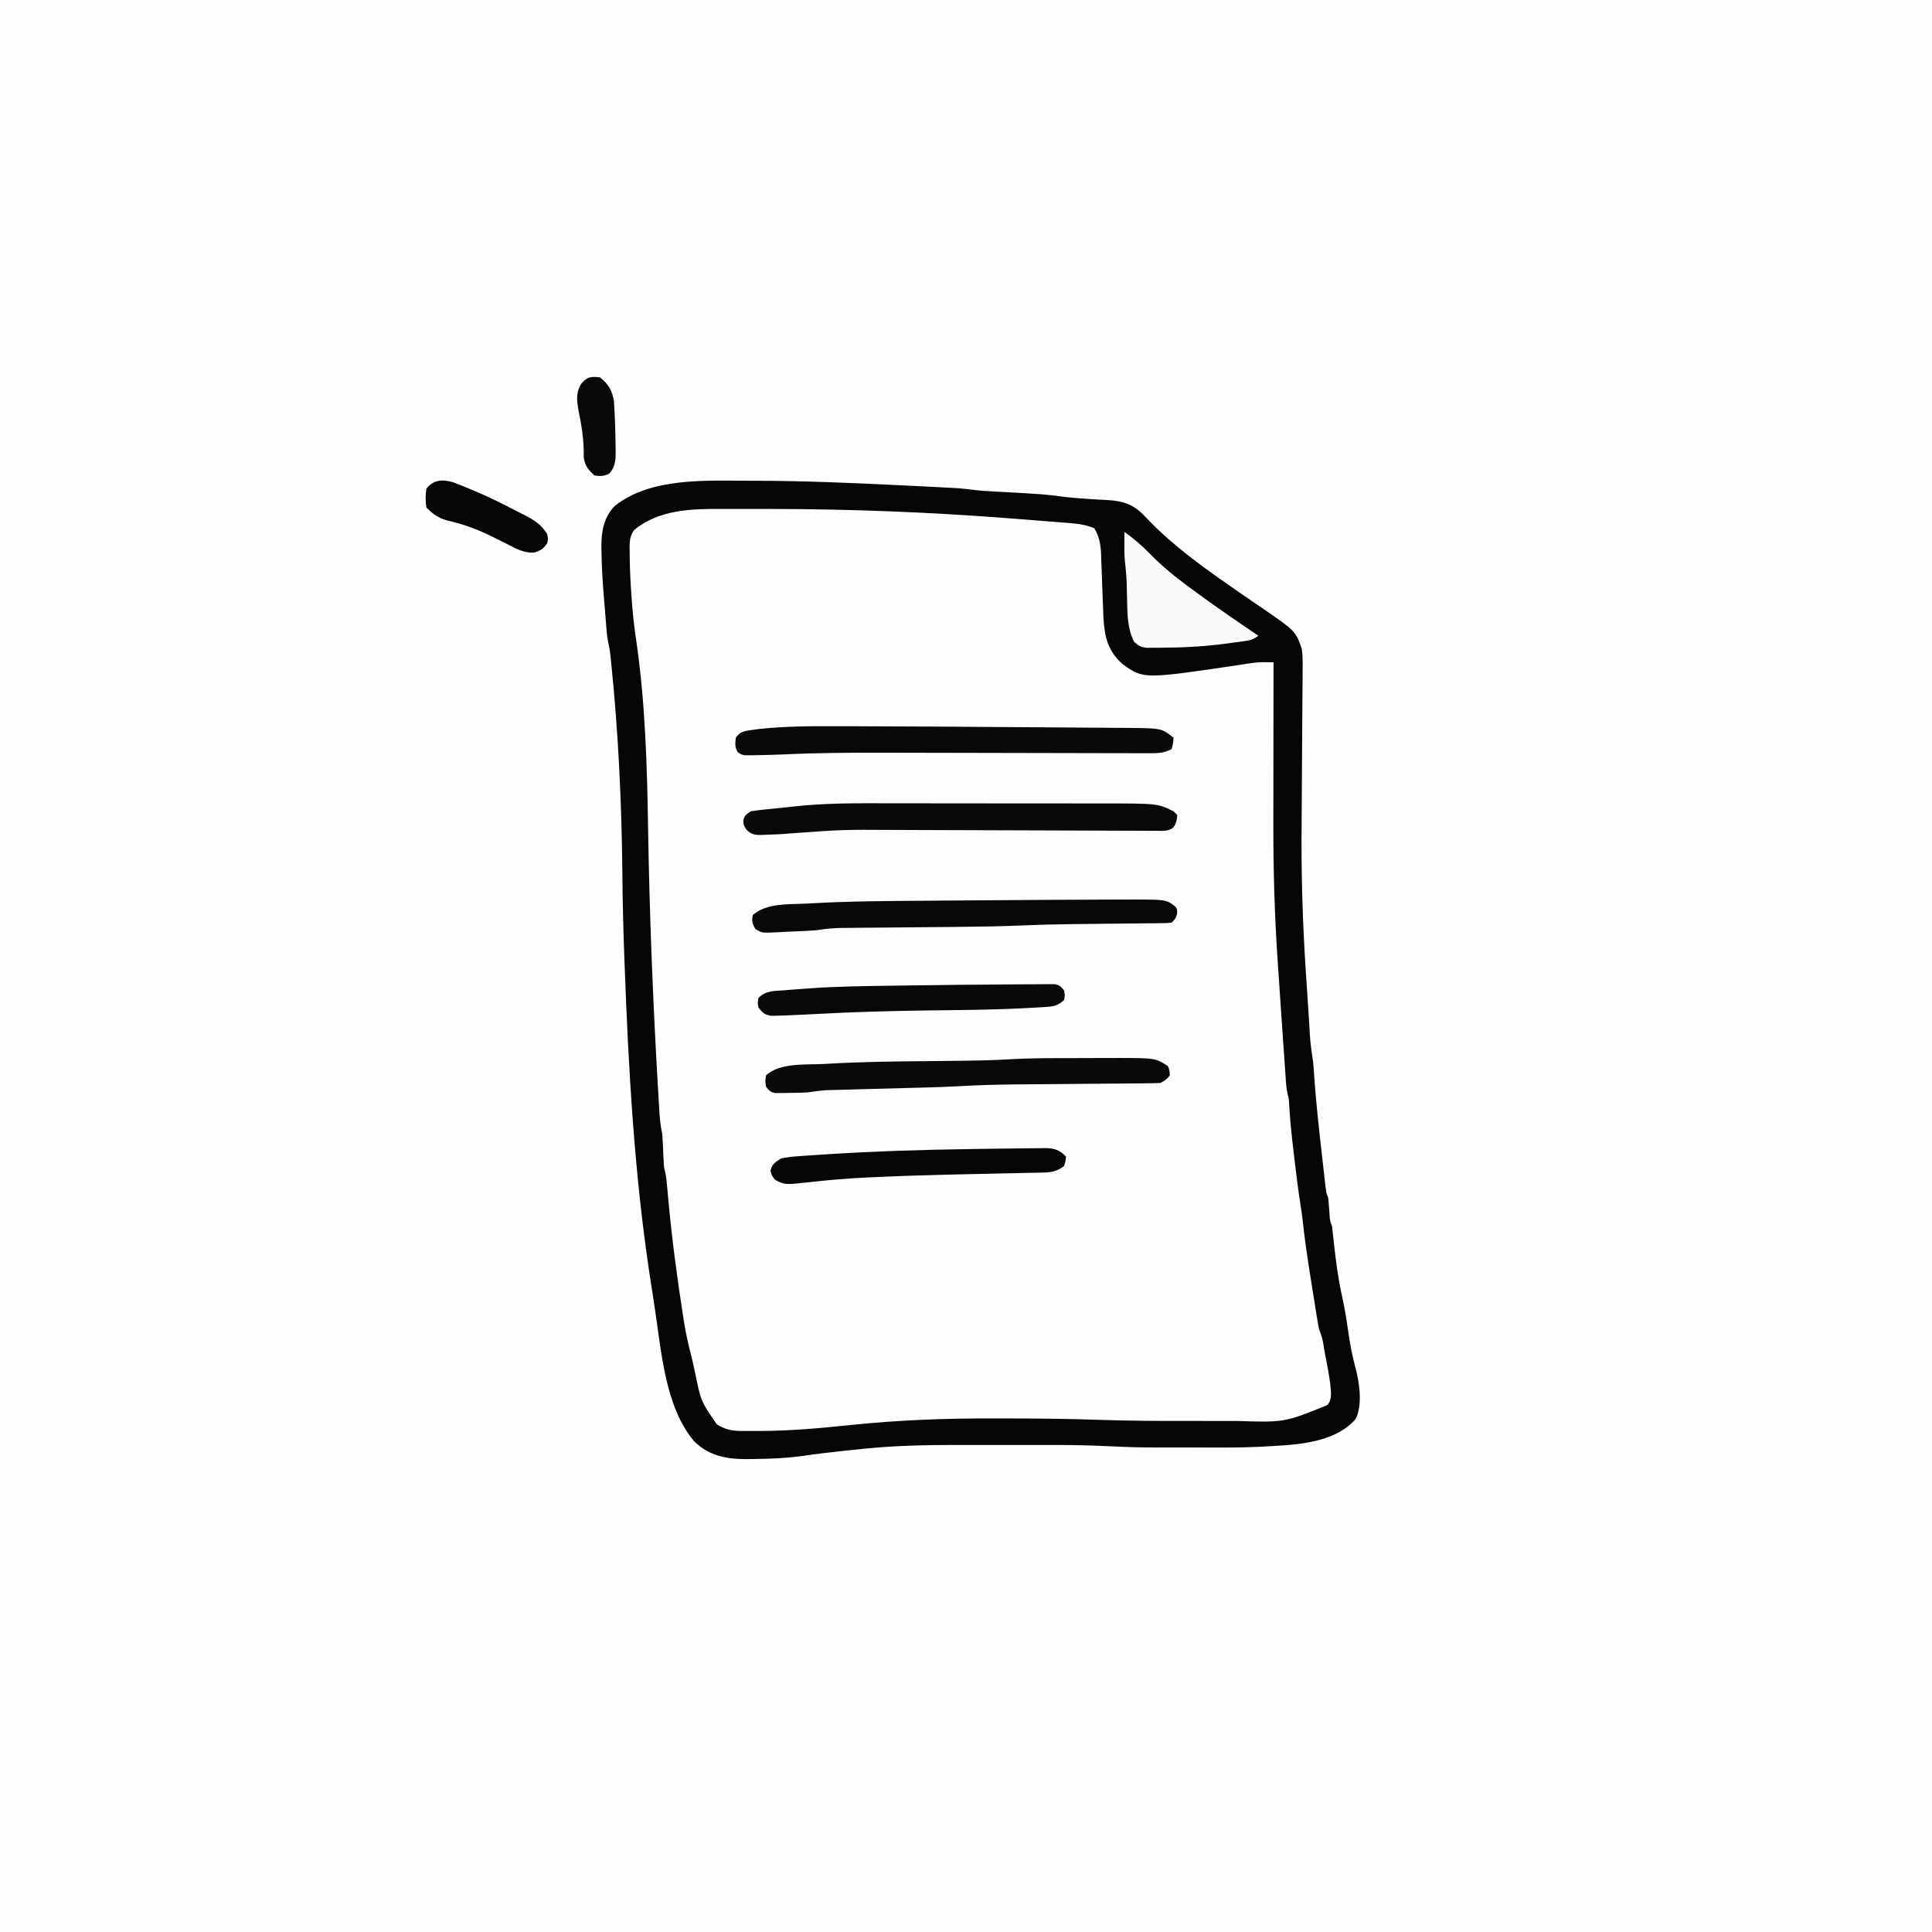
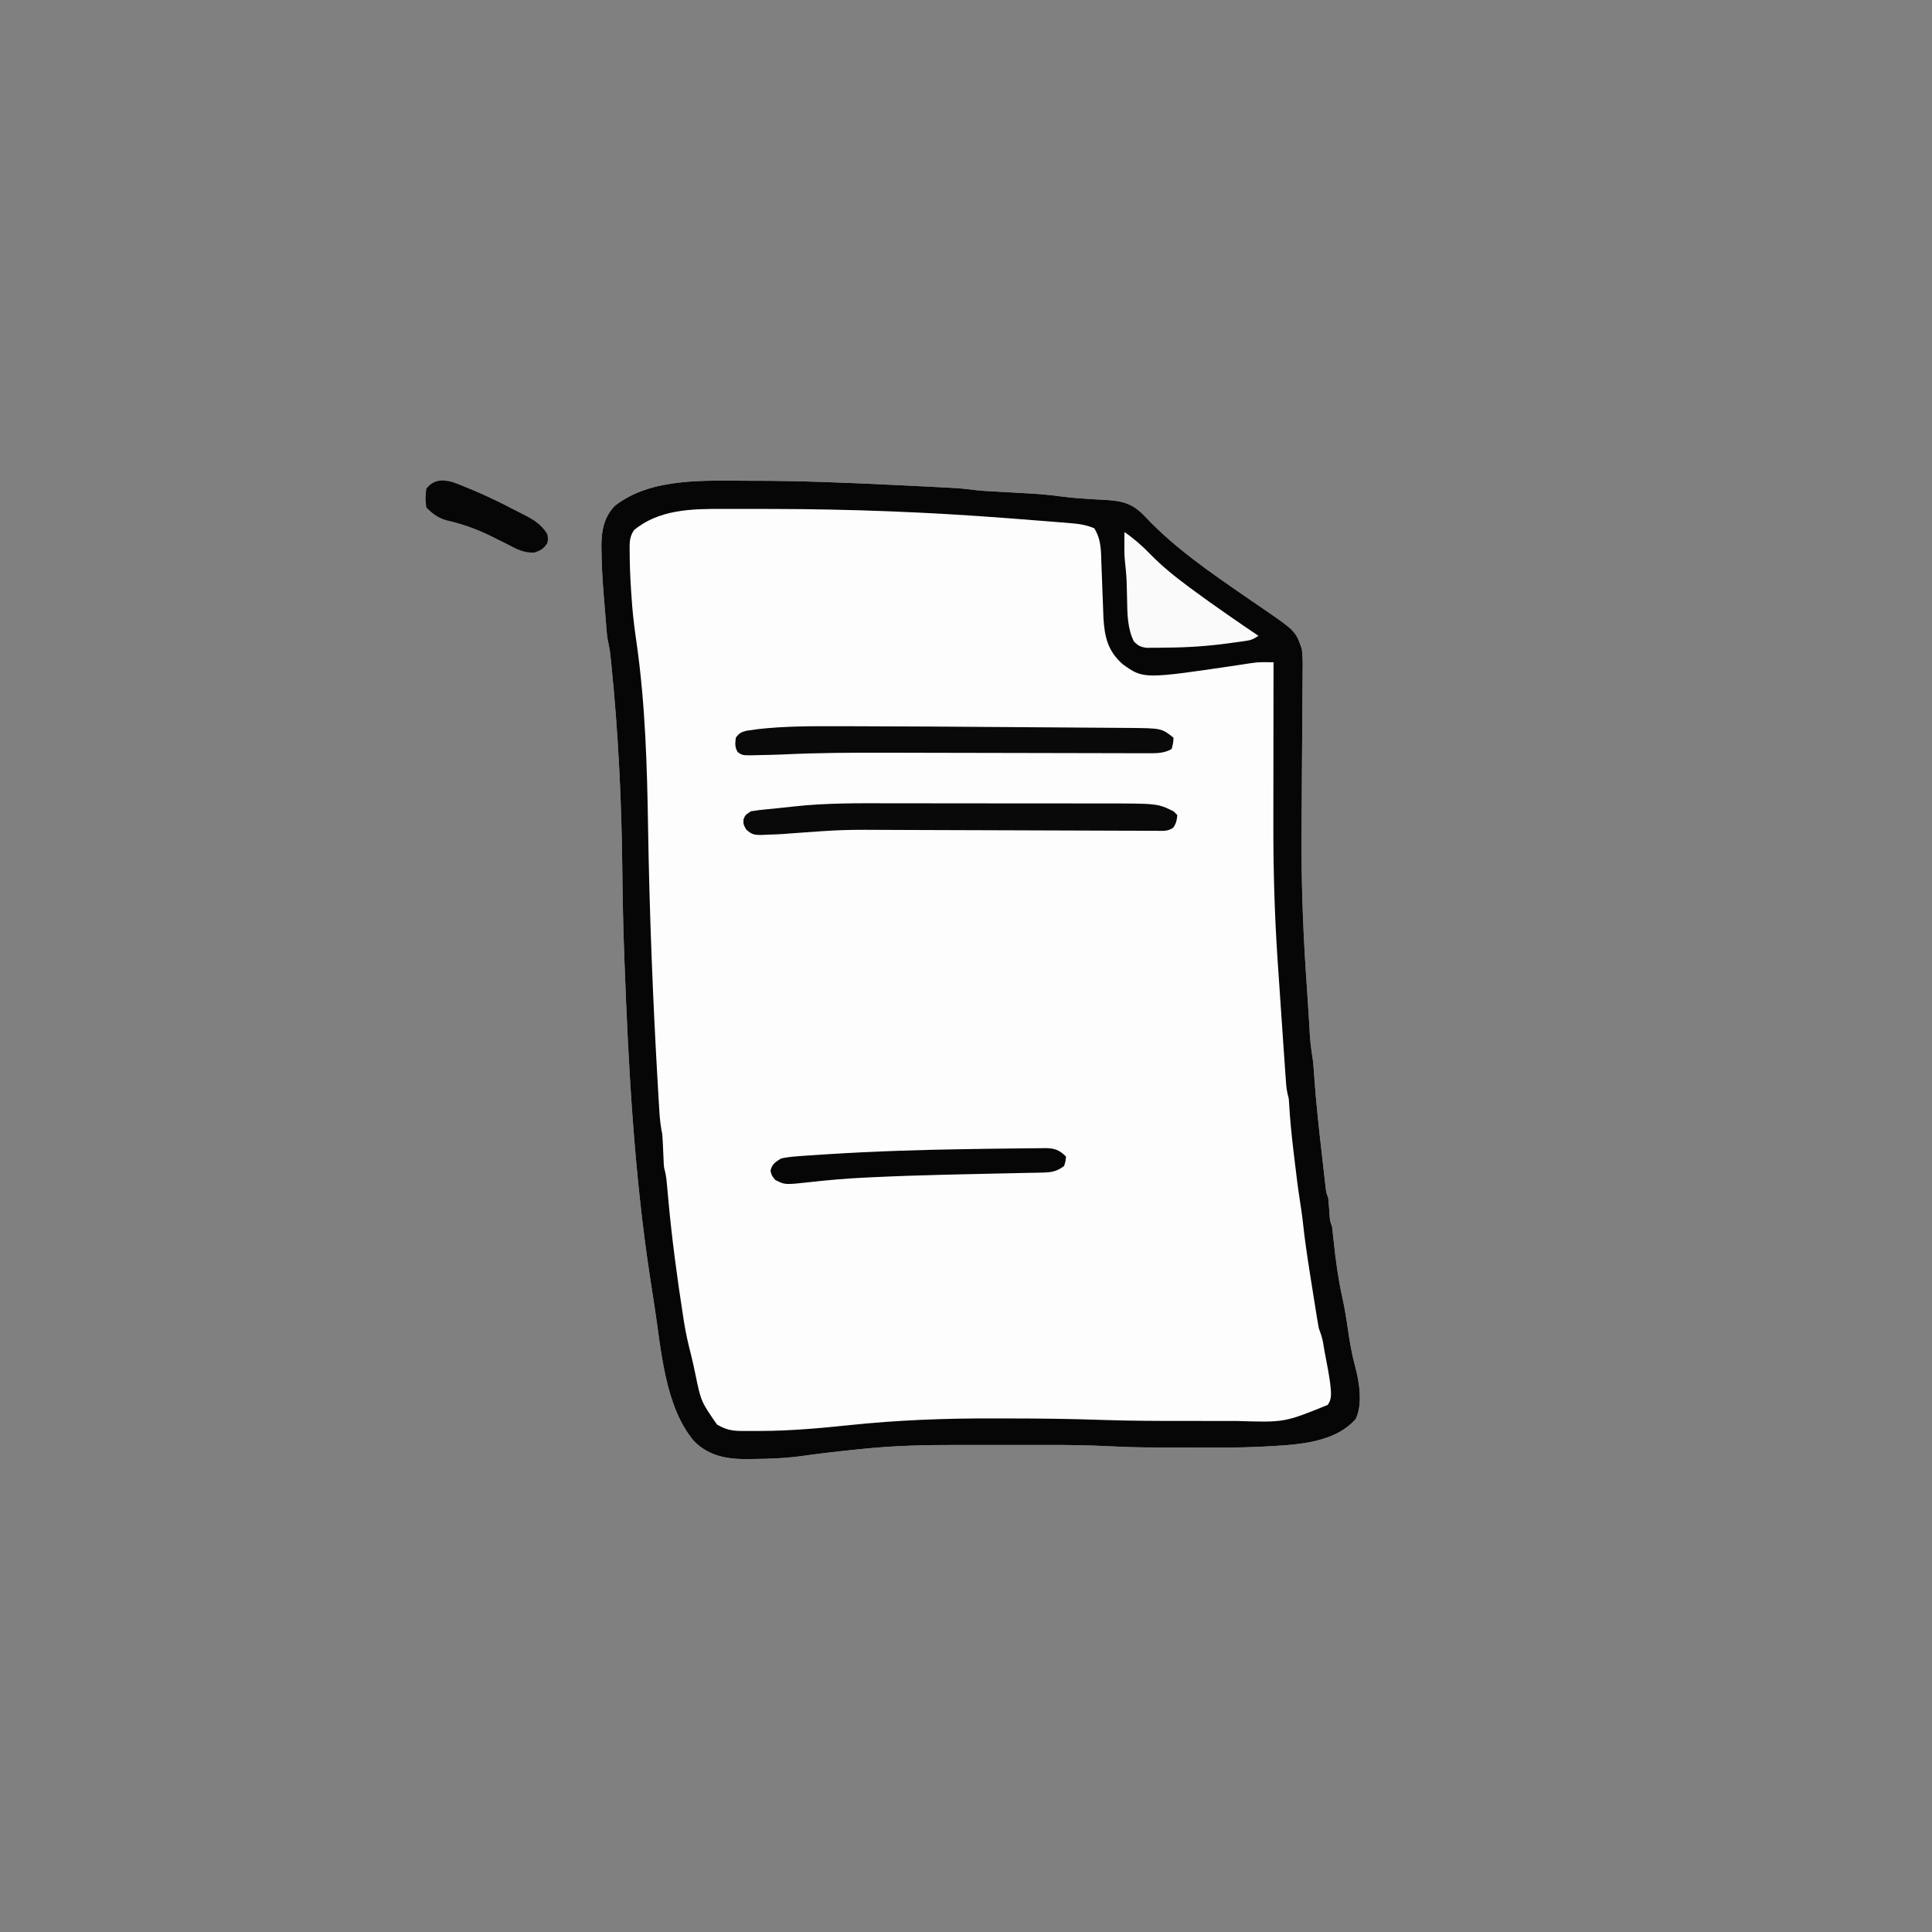
<svg xmlns="http://www.w3.org/2000/svg" version="1.1" width="1024" height="1024">
  <rect width="100%" height="100%" fill="#808080" stroke="none" />
-   <path d="M0 0 C337.92 0 675.84 0 1024 0 C1024 337.92 1024 675.84 1024 1024 C686.08 1024 348.16 1024 0 1024 C0 686.08 0 348.16 0 0 Z " fill="#FEFEFE" transform="translate(0,0)" />
  <path d="M0 0 C1.034 -0 2.067 -0 3.132 -0 C27.535 0.02 51.88 1.003 76.25 2.188 C78.169 2.279 80.089 2.371 82.008 2.462 C87.297 2.716 92.586 2.98 97.875 3.25 C99.061 3.31 99.061 3.31 100.27 3.371 C102.485 3.485 104.7 3.603 106.914 3.723 C108.146 3.788 109.378 3.854 110.647 3.922 C113.881 4.16 117.058 4.532 120.271 4.952 C123.379 5.322 126.492 5.485 129.617 5.652 C131.002 5.73 132.387 5.807 133.771 5.885 C134.482 5.924 135.194 5.963 135.926 6.003 C156.553 7.146 156.553 7.146 166.673 8.442 C171.065 8.99 175.441 9.347 179.859 9.617 C181.612 9.729 181.612 9.729 183.401 9.844 C185.702 9.986 188.005 10.114 190.308 10.227 C198.899 10.771 204.182 12.548 210.188 19 C225.562 35.388 244.759 48.599 263.184 61.277 C264.201 61.979 265.217 62.68 266.265 63.403 C268.238 64.76 270.214 66.112 272.196 67.457 C289.946 79.644 289.946 79.644 293.25 89.188 C293.784 93.263 293.726 97.283 293.656 101.388 C293.652 102.593 293.648 103.798 293.644 105.04 C293.632 107.657 293.613 110.273 293.581 112.89 C293.531 117.089 293.512 121.287 293.496 125.486 C293.462 133.715 293.399 141.944 293.331 150.174 C293.229 162.621 293.145 175.068 293.098 187.516 C293.095 188.232 293.092 188.949 293.089 189.687 C292.985 216.738 294.113 243.613 296.067 270.598 C296.461 276.175 296.797 281.755 297.141 287.336 C297.714 297.822 297.714 297.822 299.25 308.188 C299.398 309.655 299.517 311.126 299.609 312.598 C299.671 313.484 299.732 314.371 299.795 315.285 C299.863 316.263 299.93 317.242 300 318.25 C300.951 331.057 302.365 343.804 303.812 356.562 C303.924 357.558 304.036 358.554 304.151 359.58 C304.473 362.437 304.8 365.293 305.129 368.148 C305.227 369.016 305.325 369.884 305.425 370.778 C305.519 371.579 305.613 372.38 305.709 373.205 C305.79 373.904 305.87 374.604 305.953 375.325 C306.233 377.41 306.233 377.41 307.25 380.188 C307.556 383.247 307.758 386.307 307.969 389.375 C308.153 392.265 308.153 392.265 309.25 395.188 C309.594 397.979 309.904 400.765 310.188 403.562 C311.239 413.394 312.529 423.092 314.688 432.75 C315.983 438.577 316.911 444.403 317.75 450.312 C318.691 456.914 319.837 463.335 321.602 469.777 C323.737 477.715 325.608 489.709 321.75 497.375 C309.65 510.987 287.813 511.007 270.995 512.014 C259.24 512.559 247.463 512.438 235.699 512.383 C232.761 512.372 229.824 512.373 226.887 512.373 C223.979 512.373 221.072 512.367 218.165 512.36 C216.178 512.356 214.191 512.354 212.203 512.352 C204.795 512.315 197.429 512.072 190.032 511.685 C179.651 511.15 169.299 511.041 158.906 511.055 C157.036 511.054 155.166 511.053 153.296 511.052 C149.413 511.05 145.531 511.052 141.649 511.057 C136.738 511.063 131.828 511.06 126.917 511.054 C123.066 511.05 119.215 511.051 115.365 511.054 C113.557 511.054 111.749 511.054 109.941 511.051 C93.447 511.034 76.916 511.412 60.5 513.125 C59.64 513.211 58.78 513.296 57.894 513.385 C52.424 513.938 46.96 514.546 41.5 515.188 C40.46 515.309 40.46 515.309 39.399 515.433 C36.046 515.831 32.708 516.267 29.367 516.758 C20.352 518.046 11.418 518.425 2.312 518.5 C0.606 518.526 0.606 518.526 -1.134 518.553 C-11.754 518.545 -20.962 516.841 -28.75 509.188 C-44.368 490.911 -46.227 460.97 -49.75 438.188 C-49.923 437.072 -50.096 435.957 -50.275 434.808 C-50.77 431.602 -51.261 428.395 -51.75 425.188 C-51.899 424.226 -52.047 423.265 -52.2 422.275 C-60.638 367.03 -63.684 310.981 -65.75 255.188 C-65.792 254.077 -65.792 254.077 -65.835 252.944 C-66.406 237.759 -66.748 222.585 -66.891 207.391 C-67.268 170.235 -69.026 133.414 -72.816 96.445 C-72.935 95.274 -72.935 95.274 -73.056 94.078 C-73.469 90.1 -73.469 90.1 -74.255 86.184 C-75.074 82.883 -75.233 79.499 -75.504 76.117 C-75.569 75.322 -75.634 74.527 -75.701 73.708 C-75.838 72.018 -75.974 70.329 -76.107 68.639 C-76.308 66.119 -76.52 63.601 -76.732 61.082 C-77.403 52.873 -77.896 44.684 -77.965 36.445 C-77.976 35.731 -77.987 35.016 -77.999 34.28 C-77.986 26.353 -76.5 18.951 -70.75 13.188 C-51.488 -1.798 -23.103 -0.021 0 0 Z " fill="#FDFDFD" transform="translate(396.75,254.812)" />
  <path d="M0 0 C1.034 -0 2.067 -0 3.132 -0 C27.535 0.02 51.88 1.003 76.25 2.188 C78.169 2.279 80.089 2.371 82.008 2.462 C87.297 2.716 92.586 2.98 97.875 3.25 C99.061 3.31 99.061 3.31 100.27 3.371 C102.485 3.485 104.7 3.603 106.914 3.723 C108.146 3.788 109.378 3.854 110.647 3.922 C113.881 4.16 117.058 4.532 120.271 4.952 C123.379 5.322 126.492 5.485 129.617 5.652 C131.002 5.73 132.387 5.807 133.771 5.885 C134.482 5.924 135.194 5.963 135.926 6.003 C156.553 7.146 156.553 7.146 166.673 8.442 C171.065 8.99 175.441 9.347 179.859 9.617 C181.612 9.729 181.612 9.729 183.401 9.844 C185.702 9.986 188.005 10.114 190.308 10.227 C198.899 10.771 204.182 12.548 210.188 19 C225.562 35.388 244.759 48.599 263.184 61.277 C264.201 61.979 265.217 62.68 266.265 63.403 C268.238 64.76 270.214 66.112 272.196 67.457 C289.946 79.644 289.946 79.644 293.25 89.188 C293.784 93.263 293.726 97.283 293.656 101.388 C293.652 102.593 293.648 103.798 293.644 105.04 C293.632 107.657 293.613 110.273 293.581 112.89 C293.531 117.089 293.512 121.287 293.496 125.486 C293.462 133.715 293.399 141.944 293.331 150.174 C293.229 162.621 293.145 175.068 293.098 187.516 C293.095 188.232 293.092 188.949 293.089 189.687 C292.985 216.738 294.113 243.613 296.067 270.598 C296.461 276.175 296.797 281.755 297.141 287.336 C297.714 297.822 297.714 297.822 299.25 308.188 C299.398 309.655 299.517 311.126 299.609 312.598 C299.671 313.484 299.732 314.371 299.795 315.285 C299.863 316.263 299.93 317.242 300 318.25 C300.951 331.057 302.365 343.804 303.812 356.562 C303.924 357.558 304.036 358.554 304.151 359.58 C304.473 362.437 304.8 365.293 305.129 368.148 C305.227 369.016 305.325 369.884 305.425 370.778 C305.519 371.579 305.613 372.38 305.709 373.205 C305.79 373.904 305.87 374.604 305.953 375.325 C306.233 377.41 306.233 377.41 307.25 380.188 C307.556 383.247 307.758 386.307 307.969 389.375 C308.153 392.265 308.153 392.265 309.25 395.188 C309.594 397.979 309.904 400.765 310.188 403.562 C311.239 413.394 312.529 423.092 314.688 432.75 C315.983 438.577 316.911 444.403 317.75 450.312 C318.691 456.914 319.837 463.335 321.602 469.777 C323.737 477.715 325.608 489.709 321.75 497.375 C309.65 510.987 287.813 511.007 270.995 512.014 C259.24 512.559 247.463 512.438 235.699 512.383 C232.761 512.372 229.824 512.373 226.887 512.373 C223.979 512.373 221.072 512.367 218.165 512.36 C216.178 512.356 214.191 512.354 212.203 512.352 C204.795 512.315 197.429 512.072 190.032 511.685 C179.651 511.15 169.299 511.041 158.906 511.055 C157.036 511.054 155.166 511.053 153.296 511.052 C149.413 511.05 145.531 511.052 141.649 511.057 C136.738 511.063 131.828 511.06 126.917 511.054 C123.066 511.05 119.215 511.051 115.365 511.054 C113.557 511.054 111.749 511.054 109.941 511.051 C93.447 511.034 76.916 511.412 60.5 513.125 C59.64 513.211 58.78 513.296 57.894 513.385 C52.424 513.938 46.96 514.546 41.5 515.188 C40.46 515.309 40.46 515.309 39.399 515.433 C36.046 515.831 32.708 516.267 29.367 516.758 C20.352 518.046 11.418 518.425 2.312 518.5 C0.606 518.526 0.606 518.526 -1.134 518.553 C-11.754 518.545 -20.962 516.841 -28.75 509.188 C-44.368 490.911 -46.227 460.97 -49.75 438.188 C-49.923 437.072 -50.096 435.957 -50.275 434.808 C-50.77 431.602 -51.261 428.395 -51.75 425.188 C-51.899 424.226 -52.047 423.265 -52.2 422.275 C-60.638 367.03 -63.684 310.981 -65.75 255.188 C-65.792 254.077 -65.792 254.077 -65.835 252.944 C-66.406 237.759 -66.748 222.585 -66.891 207.391 C-67.268 170.235 -69.026 133.414 -72.816 96.445 C-72.935 95.274 -72.935 95.274 -73.056 94.078 C-73.469 90.1 -73.469 90.1 -74.255 86.184 C-75.074 82.883 -75.233 79.499 -75.504 76.117 C-75.569 75.322 -75.634 74.527 -75.701 73.708 C-75.838 72.018 -75.974 70.329 -76.107 68.639 C-76.308 66.119 -76.52 63.601 -76.732 61.082 C-77.403 52.873 -77.896 44.684 -77.965 36.445 C-77.976 35.731 -77.987 35.016 -77.999 34.28 C-77.986 26.353 -76.5 18.951 -70.75 13.188 C-51.488 -1.798 -23.103 -0.021 0 0 Z M-60.75 26.188 C-63.406 30.172 -63.049 33.626 -63 38.25 C-62.995 39.166 -62.989 40.082 -62.984 41.026 C-62.884 48.578 -62.443 56.094 -61.875 63.625 C-61.797 64.665 -61.718 65.704 -61.638 66.776 C-61.089 73.442 -60.226 80.024 -59.25 86.64 C-54.731 118.73 -53.768 151.278 -53.263 183.631 C-52.532 229.059 -50.748 274.517 -48.125 319.875 C-48.063 320.96 -48 322.046 -47.936 323.164 C-47.762 326.155 -47.582 329.146 -47.398 332.137 C-47.347 332.994 -47.297 333.852 -47.244 334.735 C-46.993 338.645 -46.581 342.351 -45.75 346.188 C-45.625 347.613 -45.53 349.043 -45.469 350.473 C-45.431 351.251 -45.394 352.029 -45.355 352.83 C-45.285 354.447 -45.215 356.064 -45.145 357.682 C-45.107 358.458 -45.07 359.235 -45.031 360.035 C-45.001 360.736 -44.971 361.438 -44.939 362.16 C-44.804 364.18 -44.804 364.18 -44.271 366.065 C-43.599 368.804 -43.382 371.494 -43.137 374.305 C-43.025 375.536 -42.914 376.768 -42.799 378.037 C-42.741 378.692 -42.682 379.347 -42.622 380.022 C-40.724 401.054 -37.943 421.947 -34.688 442.812 C-34.462 444.277 -34.462 444.277 -34.233 445.771 C-33.276 451.72 -31.978 457.511 -30.47 463.344 C-29.647 466.593 -28.949 469.855 -28.268 473.136 C-25.226 487.969 -25.226 487.969 -16.75 500.188 C-12.36 502.801 -9.105 503.578 -4.02 503.621 C-3.369 503.628 -2.717 503.635 -2.047 503.642 C0.115 503.655 2.276 503.642 4.438 503.625 C5.192 503.623 5.946 503.622 6.723 503.62 C22.439 503.56 37.986 502.168 53.604 500.523 C79.206 497.854 104.585 496.876 130.299 496.992 C133.308 497.003 136.317 497.002 139.326 497.002 C155.136 497.002 170.919 497.219 186.72 497.761 C202.248 498.287 217.769 498.341 233.305 498.318 C237.216 498.312 241.127 498.316 245.038 498.321 C248.126 498.325 251.214 498.324 254.302 498.321 C255.744 498.321 257.187 498.321 258.63 498.324 C284.006 499.143 284.006 499.143 306.877 489.863 C309.585 486.558 308.597 482.236 308.25 478.188 C307.591 473.488 306.724 468.843 305.812 464.188 C305.467 462.349 305.467 462.349 305.115 460.473 C304.194 454.668 304.194 454.668 302.25 449.188 C301.913 447.479 301.618 445.762 301.344 444.043 C301.17 442.962 300.996 441.881 300.816 440.767 C300.629 439.586 300.443 438.405 300.25 437.188 C300.053 435.964 299.856 434.74 299.652 433.479 C299.011 429.487 298.378 425.494 297.75 421.5 C297.639 420.795 297.528 420.091 297.414 419.365 C295.99 410.279 294.65 401.201 293.707 392.051 C293.32 388.777 292.844 385.544 292.328 382.289 C291.194 375.028 290.297 367.748 289.445 360.449 C289.188 358.256 288.925 356.062 288.662 353.869 C287.722 345.93 286.961 338.024 286.498 330.041 C286.341 327.326 286.341 327.326 285.763 325.299 C284.959 321.988 284.831 318.616 284.602 315.227 C284.545 314.425 284.487 313.624 284.429 312.798 C284.24 310.136 284.057 307.474 283.875 304.812 C283.744 302.938 283.614 301.064 283.483 299.189 C283.137 294.209 282.797 289.228 282.458 284.247 C282.252 281.21 282.043 278.173 281.834 275.136 C281.491 270.139 281.153 265.142 280.819 260.145 C280.693 258.26 280.565 256.375 280.436 254.49 C278.77 230.017 278.096 205.578 278.152 181.051 C278.154 178.578 278.156 176.106 278.157 173.633 C278.16 167.227 278.17 160.821 278.181 154.415 C278.192 147.837 278.196 141.259 278.201 134.682 C278.212 121.85 278.229 109.019 278.25 96.188 C276.982 96.182 275.714 96.177 274.407 96.172 C273.694 96.169 272.981 96.167 272.246 96.164 C269.98 96.191 267.815 96.418 265.578 96.773 C264.76 96.899 263.941 97.024 263.098 97.153 C262.24 97.288 261.383 97.423 260.5 97.562 C209.342 105.161 209.342 105.161 198.25 97.188 C190.49 90.306 188.73 82.935 188.106 72.863 C187.995 70.324 187.905 67.786 187.82 65.246 C187.747 63.344 187.672 61.443 187.598 59.541 C187.484 56.577 187.375 53.613 187.276 50.648 C187.178 47.763 187.063 44.88 186.945 41.996 C186.92 41.117 186.895 40.237 186.869 39.331 C186.634 33.969 186.069 29.823 183.25 25.188 C178.982 23.371 174.937 22.811 170.338 22.441 C169.67 22.386 169.003 22.33 168.315 22.273 C166.107 22.091 163.9 21.92 161.691 21.75 C160.126 21.624 158.561 21.498 156.996 21.371 C151.936 20.964 146.874 20.575 141.812 20.188 C140.058 20.052 138.304 19.917 136.55 19.782 C95.316 16.615 54.363 15.022 13.006 14.943 C10.149 14.938 7.293 14.929 4.437 14.921 C-0.105 14.909 -4.645 14.909 -9.187 14.918 C-10.874 14.921 -12.562 14.92 -14.249 14.915 C-30.577 14.879 -47.6 15.276 -60.75 26.188 Z " fill="#060607" transform="translate(396.75,254.812)" />
  <path d="M0 0 C4.41 0.009 8.819 0.007 13.229 0.007 C20.618 0.008 28.008 0.016 35.397 0.03 C43.903 0.046 52.409 0.051 60.915 0.05 C70.039 0.049 79.163 0.056 88.287 0.066 C90.89 0.068 93.493 0.068 96.095 0.069 C100.2 0.07 104.304 0.076 108.408 0.086 C109.902 0.089 111.396 0.09 112.89 0.09 C141.215 0.083 141.215 0.083 149.72 4.236 C150.71 5.226 150.71 5.226 151.72 6.236 C151.517 8.876 151.102 10.671 149.611 12.874 C146.697 14.972 144.197 14.598 140.642 14.583 C139.917 14.584 139.191 14.585 138.444 14.587 C136.005 14.587 133.567 14.566 131.129 14.545 C129.383 14.54 127.636 14.538 125.89 14.536 C122.122 14.53 118.353 14.515 114.585 14.492 C108.605 14.456 102.626 14.442 96.646 14.431 C85 14.407 73.354 14.36 61.708 14.312 C46.957 14.251 32.207 14.201 17.457 14.17 C12.498 14.158 7.539 14.143 2.58 14.116 C-25.742 13.945 -25.742 13.945 -53.973 16.014 C-58.128 16.413 -62.296 16.544 -66.468 16.673 C-67.202 16.708 -67.936 16.743 -68.692 16.779 C-72.484 16.807 -73.975 16.525 -76.772 13.876 C-78.28 11.236 -78.28 11.236 -78.218 8.548 C-77.28 6.236 -77.28 6.236 -74.28 4.236 C-71.659 3.809 -69.106 3.484 -66.468 3.236 C-65.316 3.125 -65.316 3.125 -64.142 3.011 C-63.331 2.933 -62.52 2.855 -61.685 2.774 C-58.375 2.451 -55.072 2.099 -51.769 1.709 C-34.544 -0.22 -17.305 -0.043 0 0 Z " fill="#09090A" transform="translate(472.28,425.764)" />
-   <path d="M0 0 C2.413 0.004 4.825 0.008 7.238 0.011 C35.883 0.066 64.528 0.263 93.173 0.479 C99.164 0.523 105.154 0.563 111.145 0.602 C117.033 0.64 122.92 0.682 128.807 0.727 C132.276 0.753 135.745 0.778 139.213 0.799 C143.03 0.823 146.847 0.853 150.664 0.885 C152.337 0.893 152.337 0.893 154.044 0.902 C171.61 1.067 171.61 1.067 177.93 6.09 C177.742 8.965 177.742 8.965 176.93 12.09 C172.93 14.337 169.263 14.335 164.746 14.324 C164.033 14.325 163.32 14.326 162.586 14.327 C160.202 14.328 157.819 14.314 155.435 14.301 C153.723 14.299 152.01 14.298 150.298 14.297 C146.609 14.294 142.92 14.285 139.231 14.271 C133.372 14.248 127.513 14.24 121.654 14.234 C112.356 14.223 103.059 14.202 93.762 14.177 C77.195 14.133 60.628 14.1 44.061 14.077 C38.264 14.069 32.467 14.055 26.67 14.036 C7.949 13.98 -10.709 14.068 -29.413 14.976 C-33.943 15.17 -38.475 15.258 -43.008 15.34 C-44.175 15.372 -44.175 15.372 -45.367 15.406 C-50.555 15.435 -50.555 15.435 -53.051 13.762 C-54.657 11.128 -54.446 9.095 -54.07 6.09 C-52.373 3.724 -51.265 3.141 -48.426 2.395 C-47.38 2.253 -46.335 2.111 -45.258 1.965 C-44.241 1.818 -43.224 1.671 -42.176 1.52 C-28.113 -0.047 -14.131 -0.044 0 0 Z " fill="#090909" transform="translate(444.07,384.91)" />
-   <path d="M0 0 C9.062 -0.062 18.124 -0.113 27.186 -0.139 C29.758 -0.147 32.329 -0.158 34.9 -0.172 C38.391 -0.19 41.881 -0.194 45.371 -0.194 C46.347 -0.201 47.324 -0.208 48.33 -0.216 C65.709 -0.159 65.709 -0.159 70.444 3.45 C71.59 5.036 71.59 5.036 71.402 7.599 C70.59 10.036 70.59 10.036 68.59 12.036 C66.025 12.308 66.025 12.308 62.732 12.339 C61.498 12.356 60.264 12.373 58.993 12.39 C57.631 12.398 56.268 12.407 54.906 12.415 C53.494 12.432 52.082 12.449 50.669 12.467 C46.923 12.513 43.177 12.547 39.431 12.579 C33.547 12.63 27.663 12.697 21.78 12.765 C20.312 12.782 18.845 12.799 17.378 12.815 C8.164 12.918 -1.036 13.136 -10.242 13.533 C-22.177 14.037 -34.107 14.199 -46.051 14.318 C-47.007 14.327 -47.963 14.337 -48.948 14.347 C-56.869 14.425 -64.789 14.495 -72.71 14.562 C-78.675 14.614 -84.64 14.668 -90.606 14.728 C-93.368 14.755 -96.13 14.776 -98.893 14.796 C-100.584 14.813 -102.275 14.83 -103.966 14.847 C-104.721 14.851 -105.477 14.855 -106.255 14.86 C-110.721 14.912 -114.989 15.327 -119.41 16.036 C-120.893 16.165 -122.378 16.274 -123.864 16.353 C-124.643 16.395 -125.422 16.437 -126.225 16.481 C-129.534 16.641 -132.844 16.797 -136.155 16.937 C-138.089 17.022 -140.021 17.129 -141.953 17.24 C-148.682 17.494 -148.682 17.494 -152.098 15.349 C-153.677 12.567 -154.055 11.178 -153.41 8.036 C-146.156 1.515 -133.993 2.46 -124.801 1.951 C-123.722 1.888 -123.722 1.888 -122.621 1.825 C-101.905 0.655 -81.159 0.58 -60.416 0.435 C-56.009 0.403 -51.602 0.366 -47.194 0.329 C-34.236 0.221 -21.277 0.133 -8.318 0.055 C-5.545 0.037 -2.773 0.019 0 0 Z " fill="#080808" transform="translate(552.41,476.964)" />
-   <path d="M0 0 C3.964 -0.002 7.928 -0.021 11.892 -0.039 C14.451 -0.042 17.009 -0.044 19.568 -0.045 C21.317 -0.056 21.317 -0.056 23.101 -0.067 C42.272 -0.014 42.272 -0.014 48.943 4.185 C49.88 6.623 49.88 6.623 49.943 9.185 C48.429 11.203 47.193 12.06 44.943 13.185 C42.115 13.303 39.31 13.361 36.48 13.375 C35.165 13.387 35.165 13.387 33.823 13.4 C31.912 13.417 30 13.432 28.089 13.446 C25.046 13.467 22.004 13.494 18.962 13.522 C12.476 13.582 5.991 13.634 -0.495 13.685 C-7.956 13.745 -15.418 13.808 -22.879 13.877 C-25.845 13.903 -28.811 13.924 -31.776 13.945 C-42.067 14.031 -52.308 14.348 -62.581 14.941 C-68.865 15.299 -75.154 15.468 -81.445 15.631 C-83.625 15.687 -85.804 15.748 -87.983 15.808 C-94.162 15.98 -100.341 16.147 -106.52 16.31 C-110.342 16.412 -114.163 16.517 -117.984 16.625 C-119.424 16.665 -120.864 16.703 -122.304 16.74 C-124.31 16.791 -126.316 16.847 -128.322 16.904 C-130.025 16.949 -130.025 16.949 -131.762 16.996 C-135.238 17.196 -138.617 17.661 -142.057 18.185 C-145.307 18.396 -148.551 18.415 -151.807 18.435 C-152.657 18.456 -153.506 18.477 -154.381 18.498 C-155.605 18.506 -155.605 18.506 -156.854 18.513 C-157.59 18.523 -158.325 18.532 -159.083 18.542 C-161.636 18.081 -162.505 17.232 -164.057 15.185 C-164.495 12.185 -164.495 12.185 -164.057 9.185 C-156.819 2.28 -142.401 3.626 -133.014 3.095 C-132.309 3.054 -131.603 3.012 -130.876 2.969 C-114.582 2.019 -98.289 1.786 -81.971 1.643 C-75.295 1.583 -68.62 1.509 -61.944 1.431 C-60.875 1.419 -60.875 1.419 -59.784 1.407 C-51.788 1.315 -43.811 1.145 -35.827 0.67 C-23.893 -0.037 -11.951 -0.001 0 0 Z " fill="#0A0A0A" transform="translate(570.057,560.815)" />
+   <path d="M0 0 C2.413 0.004 4.825 0.008 7.238 0.011 C35.883 0.066 64.528 0.263 93.173 0.479 C99.164 0.523 105.154 0.563 111.145 0.602 C117.033 0.64 122.92 0.682 128.807 0.727 C132.276 0.753 135.745 0.778 139.213 0.799 C143.03 0.823 146.847 0.853 150.664 0.885 C152.337 0.893 152.337 0.893 154.044 0.902 C171.61 1.067 171.61 1.067 177.93 6.09 C177.742 8.965 177.742 8.965 176.93 12.09 C172.93 14.337 169.263 14.335 164.746 14.324 C164.033 14.325 163.32 14.326 162.586 14.327 C153.723 14.299 152.01 14.298 150.298 14.297 C146.609 14.294 142.92 14.285 139.231 14.271 C133.372 14.248 127.513 14.24 121.654 14.234 C112.356 14.223 103.059 14.202 93.762 14.177 C77.195 14.133 60.628 14.1 44.061 14.077 C38.264 14.069 32.467 14.055 26.67 14.036 C7.949 13.98 -10.709 14.068 -29.413 14.976 C-33.943 15.17 -38.475 15.258 -43.008 15.34 C-44.175 15.372 -44.175 15.372 -45.367 15.406 C-50.555 15.435 -50.555 15.435 -53.051 13.762 C-54.657 11.128 -54.446 9.095 -54.07 6.09 C-52.373 3.724 -51.265 3.141 -48.426 2.395 C-47.38 2.253 -46.335 2.111 -45.258 1.965 C-44.241 1.818 -43.224 1.671 -42.176 1.52 C-28.113 -0.047 -14.131 -0.044 0 0 Z " fill="#090909" transform="translate(444.07,384.91)" />
  <path d="M0 0 C5.042 3.491 9.366 7.286 13.625 11.688 C19.932 18.142 26.758 23.633 34 29 C34.683 29.506 35.367 30.013 36.071 30.535 C47.518 38.974 59.223 47.03 71 55 C68.056 56.963 66.868 57.355 63.5 57.816 C62.612 57.941 61.724 58.065 60.809 58.193 C59.882 58.315 58.955 58.437 58 58.562 C57.104 58.688 56.208 58.814 55.285 58.943 C44.194 60.463 33.26 61.201 22.062 61.25 C20.256 61.281 20.256 61.281 18.412 61.312 C17.256 61.318 16.101 61.323 14.91 61.328 C13.35 61.342 13.35 61.342 11.758 61.356 C8.555 60.943 7.261 60.283 5 58 C1.502 51.034 1.504 43.124 1.375 35.5 C1.323 33.365 1.269 31.229 1.211 29.094 C1.17 27.552 1.17 27.552 1.128 25.98 C0.973 22.377 0.607 18.82 0.214 15.237 C-0.085 12.111 -0.096 9.013 -0.062 5.875 C-0.053 4.759 -0.044 3.642 -0.035 2.492 C-0.024 1.67 -0.012 0.847 0 0 Z " fill="#FAFAFA" transform="translate(596,282)" />
-   <path d="M0 0 C8.492 -0.096 16.984 -0.17 25.477 -0.208 C27.896 -0.22 30.315 -0.238 32.734 -0.26 C36.084 -0.29 39.433 -0.3 42.783 -0.305 C44.269 -0.323 44.269 -0.323 45.785 -0.342 C46.688 -0.339 47.591 -0.336 48.522 -0.333 C49.305 -0.337 50.088 -0.34 50.896 -0.344 C53.472 0.122 54.352 0.967 55.927 3.024 C56.365 5.524 56.365 5.524 55.927 8.024 C52.924 10.889 50.615 11.457 46.533 11.719 C45.382 11.794 44.232 11.87 43.047 11.947 C41.1 12.047 41.1 12.047 39.115 12.149 C38.089 12.207 38.089 12.207 37.042 12.266 C19.354 13.263 1.631 13.355 -16.08 13.575 C-36.106 13.826 -56.084 14.398 -76.084 15.496 C-79.746 15.692 -83.409 15.863 -87.073 16.024 C-87.791 16.058 -88.509 16.092 -89.249 16.128 C-91.326 16.219 -93.401 16.28 -95.479 16.332 C-97.247 16.389 -97.247 16.389 -99.051 16.447 C-102.728 15.932 -103.861 14.948 -106.073 12.024 C-106.573 9.461 -106.573 9.461 -106.073 7.024 C-102.44 2.993 -97.455 3.272 -92.385 2.899 C-91.124 2.788 -91.124 2.788 -89.836 2.676 C-86.917 2.431 -83.996 2.224 -81.073 2.024 C-79.92 1.939 -78.768 1.854 -77.581 1.767 C-63.551 0.827 -49.504 0.668 -35.448 0.461 C-34.096 0.441 -32.745 0.42 -31.394 0.4 C-20.929 0.244 -10.465 0.119 0 0 Z " fill="#080808" transform="translate(508.073,521.976)" />
  <path d="M0 0 C5.107 -0.083 10.213 -0.141 15.32 -0.182 C17.271 -0.2 19.221 -0.225 21.171 -0.256 C23.878 -0.298 26.584 -0.314 29.291 -0.323 C30.091 -0.34 30.891 -0.358 31.715 -0.376 C36.749 -0.356 39.333 0.523 42.893 4.103 C42.705 6.416 42.705 6.416 41.893 9.103 C38.048 12.047 35.067 12.501 30.29 12.595 C29.644 12.612 28.998 12.629 28.332 12.646 C26.192 12.699 24.053 12.731 21.912 12.763 C20.396 12.797 18.88 12.832 17.364 12.868 C14.147 12.943 10.929 13.01 7.711 13.07 C0.197 13.21 -7.316 13.397 -14.828 13.578 C-17.312 13.638 -19.795 13.696 -22.278 13.754 C-35.02 14.055 -47.751 14.488 -60.482 15.103 C-61.277 15.139 -62.071 15.175 -62.89 15.212 C-72.957 15.673 -82.934 16.536 -92.948 17.664 C-106.182 19.122 -106.182 19.122 -111.295 16.416 C-113.107 14.103 -113.107 14.103 -113.732 11.603 C-112.825 7.973 -111.236 7.107 -108.107 5.103 C-105.201 4.515 -102.606 4.173 -99.67 3.978 C-98.324 3.871 -98.324 3.871 -96.952 3.761 C-93.672 3.515 -90.39 3.306 -87.107 3.103 C-85.771 3.017 -84.435 2.932 -83.098 2.846 C-58.413 1.285 -33.712 0.505 -8.982 0.146 C-5.988 0.101 -2.994 0.051 0 0 Z " fill="#060606" transform="translate(522.107,608.897)" />
  <path d="M0 0 C2.45 0.892 4.851 1.862 7.254 2.874 C8.129 3.233 9.003 3.593 9.904 3.963 C17.469 7.122 24.819 10.638 32.07 14.459 C33.727 15.327 35.4 16.164 37.074 16.999 C42.506 19.779 46.572 22.116 49.817 27.374 C50.379 29.999 50.379 29.999 49.817 32.374 C47.752 35.347 46.272 36.238 42.801 37.272 C37.205 37.415 33.519 35.289 28.629 32.749 C26.752 31.816 24.875 30.885 22.996 29.956 C22.1 29.506 21.204 29.057 20.281 28.595 C12.477 24.727 4.927 22.075 -3.543 20.124 C-8.001 18.857 -10.913 16.644 -14.183 13.374 C-14.744 9.988 -14.708 6.762 -14.183 3.374 C-10.399 -1.443 -5.73 -1.644 0 0 Z " fill="#060606" transform="translate(240.183,255.626)" />
-   <path d="M0 0 C4.518 3.594 6.568 7.1 7.414 12.777 C7.921 20.369 8.154 27.955 8.25 35.562 C8.282 36.99 8.282 36.99 8.315 38.447 C8.339 43.418 8.355 47.018 5 51 C2.074 52.463 0.244 52.445 -3 52 C-6.379 48.741 -7.806 47.137 -8.602 42.477 C-8.609 41.206 -8.617 39.935 -8.625 38.625 C-8.8 31.392 -9.867 24.689 -11.379 17.621 C-12.298 12.263 -12.805 8.449 -10.125 3.625 C-6.991 -0.246 -4.909 -0.577 0 0 Z " fill="#090909" transform="translate(318,200)" />
</svg>